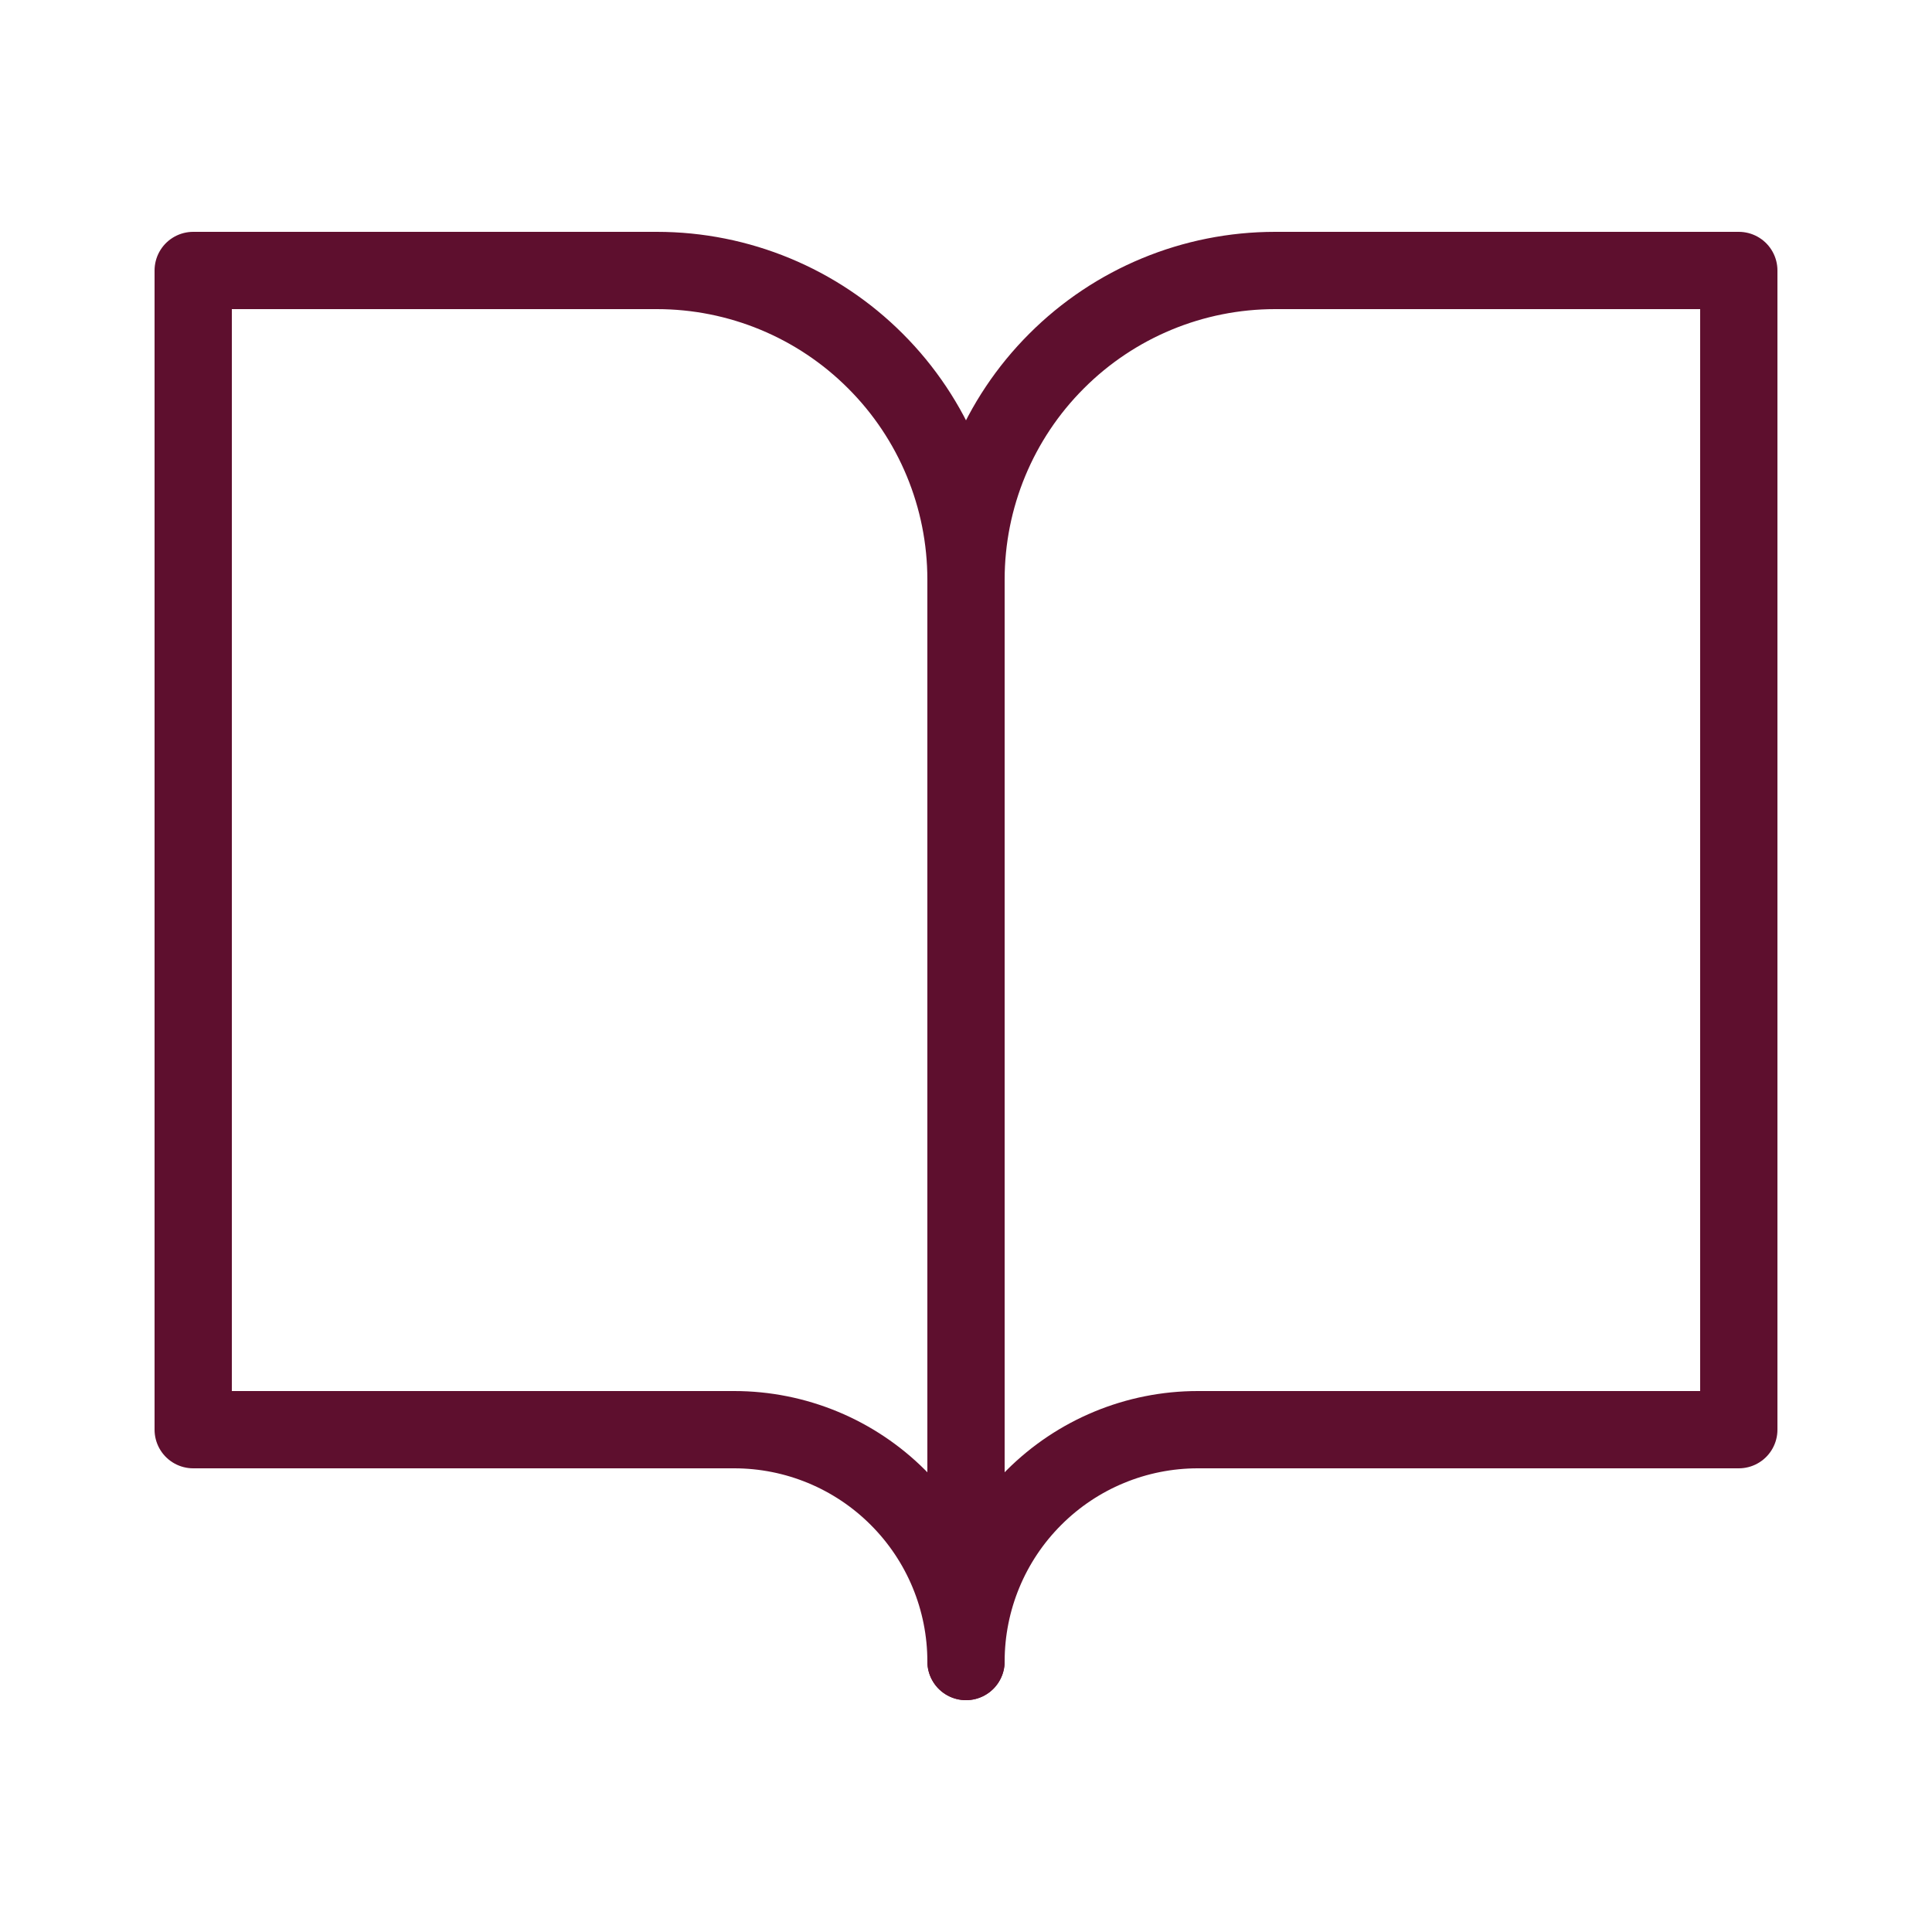
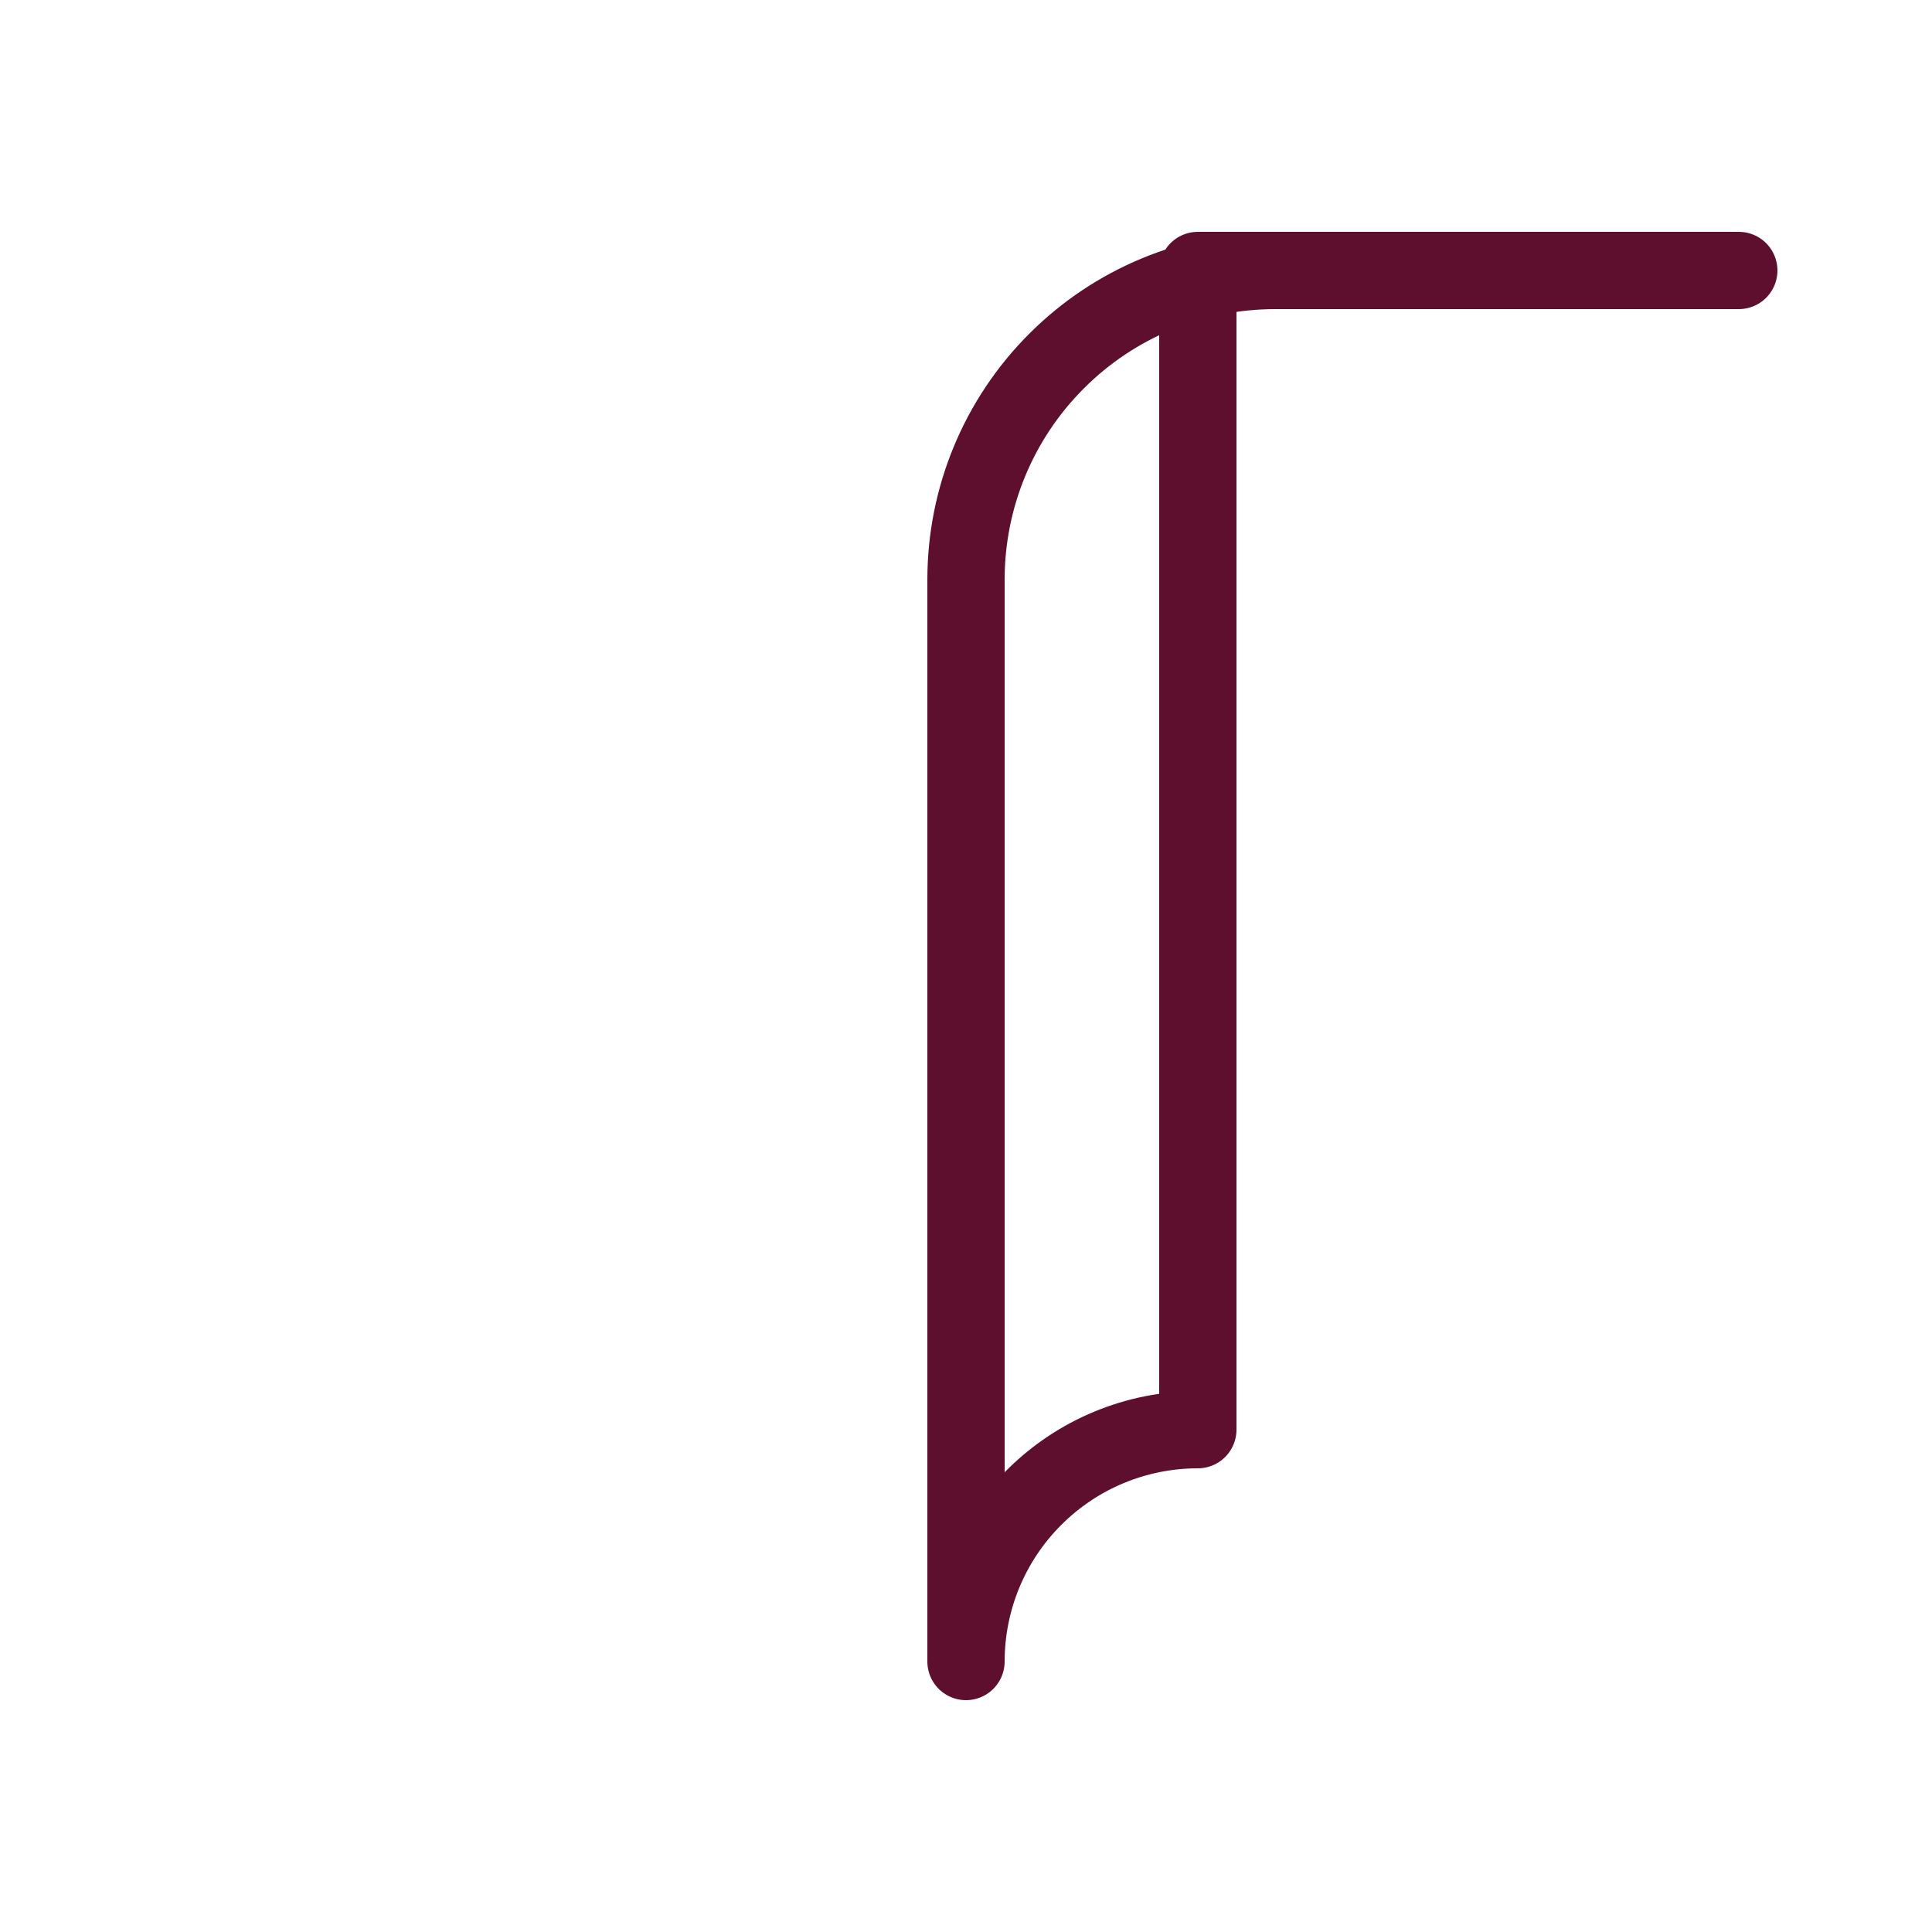
<svg xmlns="http://www.w3.org/2000/svg" width="25" height="25" viewBox="0 0 25 25" fill="none">
-   <path d="M2.5 3.5H8.5C9.561 3.5 10.578 3.921 11.328 4.672C12.079 5.422 12.5 6.439 12.5 7.5V21.5C12.5 20.704 12.184 19.941 11.621 19.379C11.059 18.816 10.296 18.5 9.5 18.5H2.5V3.5Z" stroke="#5E0F2E" stroke-linecap="round" stroke-linejoin="round" />
-   <path d="M22.5 3.5H16.5C15.439 3.5 14.422 3.921 13.672 4.672C12.921 5.422 12.5 6.439 12.5 7.5V21.5C12.5 20.704 12.816 19.941 13.379 19.379C13.941 18.816 14.704 18.5 15.5 18.5H22.5V3.5Z" stroke="#5E0F2E" stroke-linecap="round" stroke-linejoin="round" />
+   <path d="M22.5 3.5H16.5C15.439 3.5 14.422 3.921 13.672 4.672C12.921 5.422 12.5 6.439 12.5 7.5V21.5C12.5 20.704 12.816 19.941 13.379 19.379C13.941 18.816 14.704 18.5 15.5 18.5V3.5Z" stroke="#5E0F2E" stroke-linecap="round" stroke-linejoin="round" />
</svg>